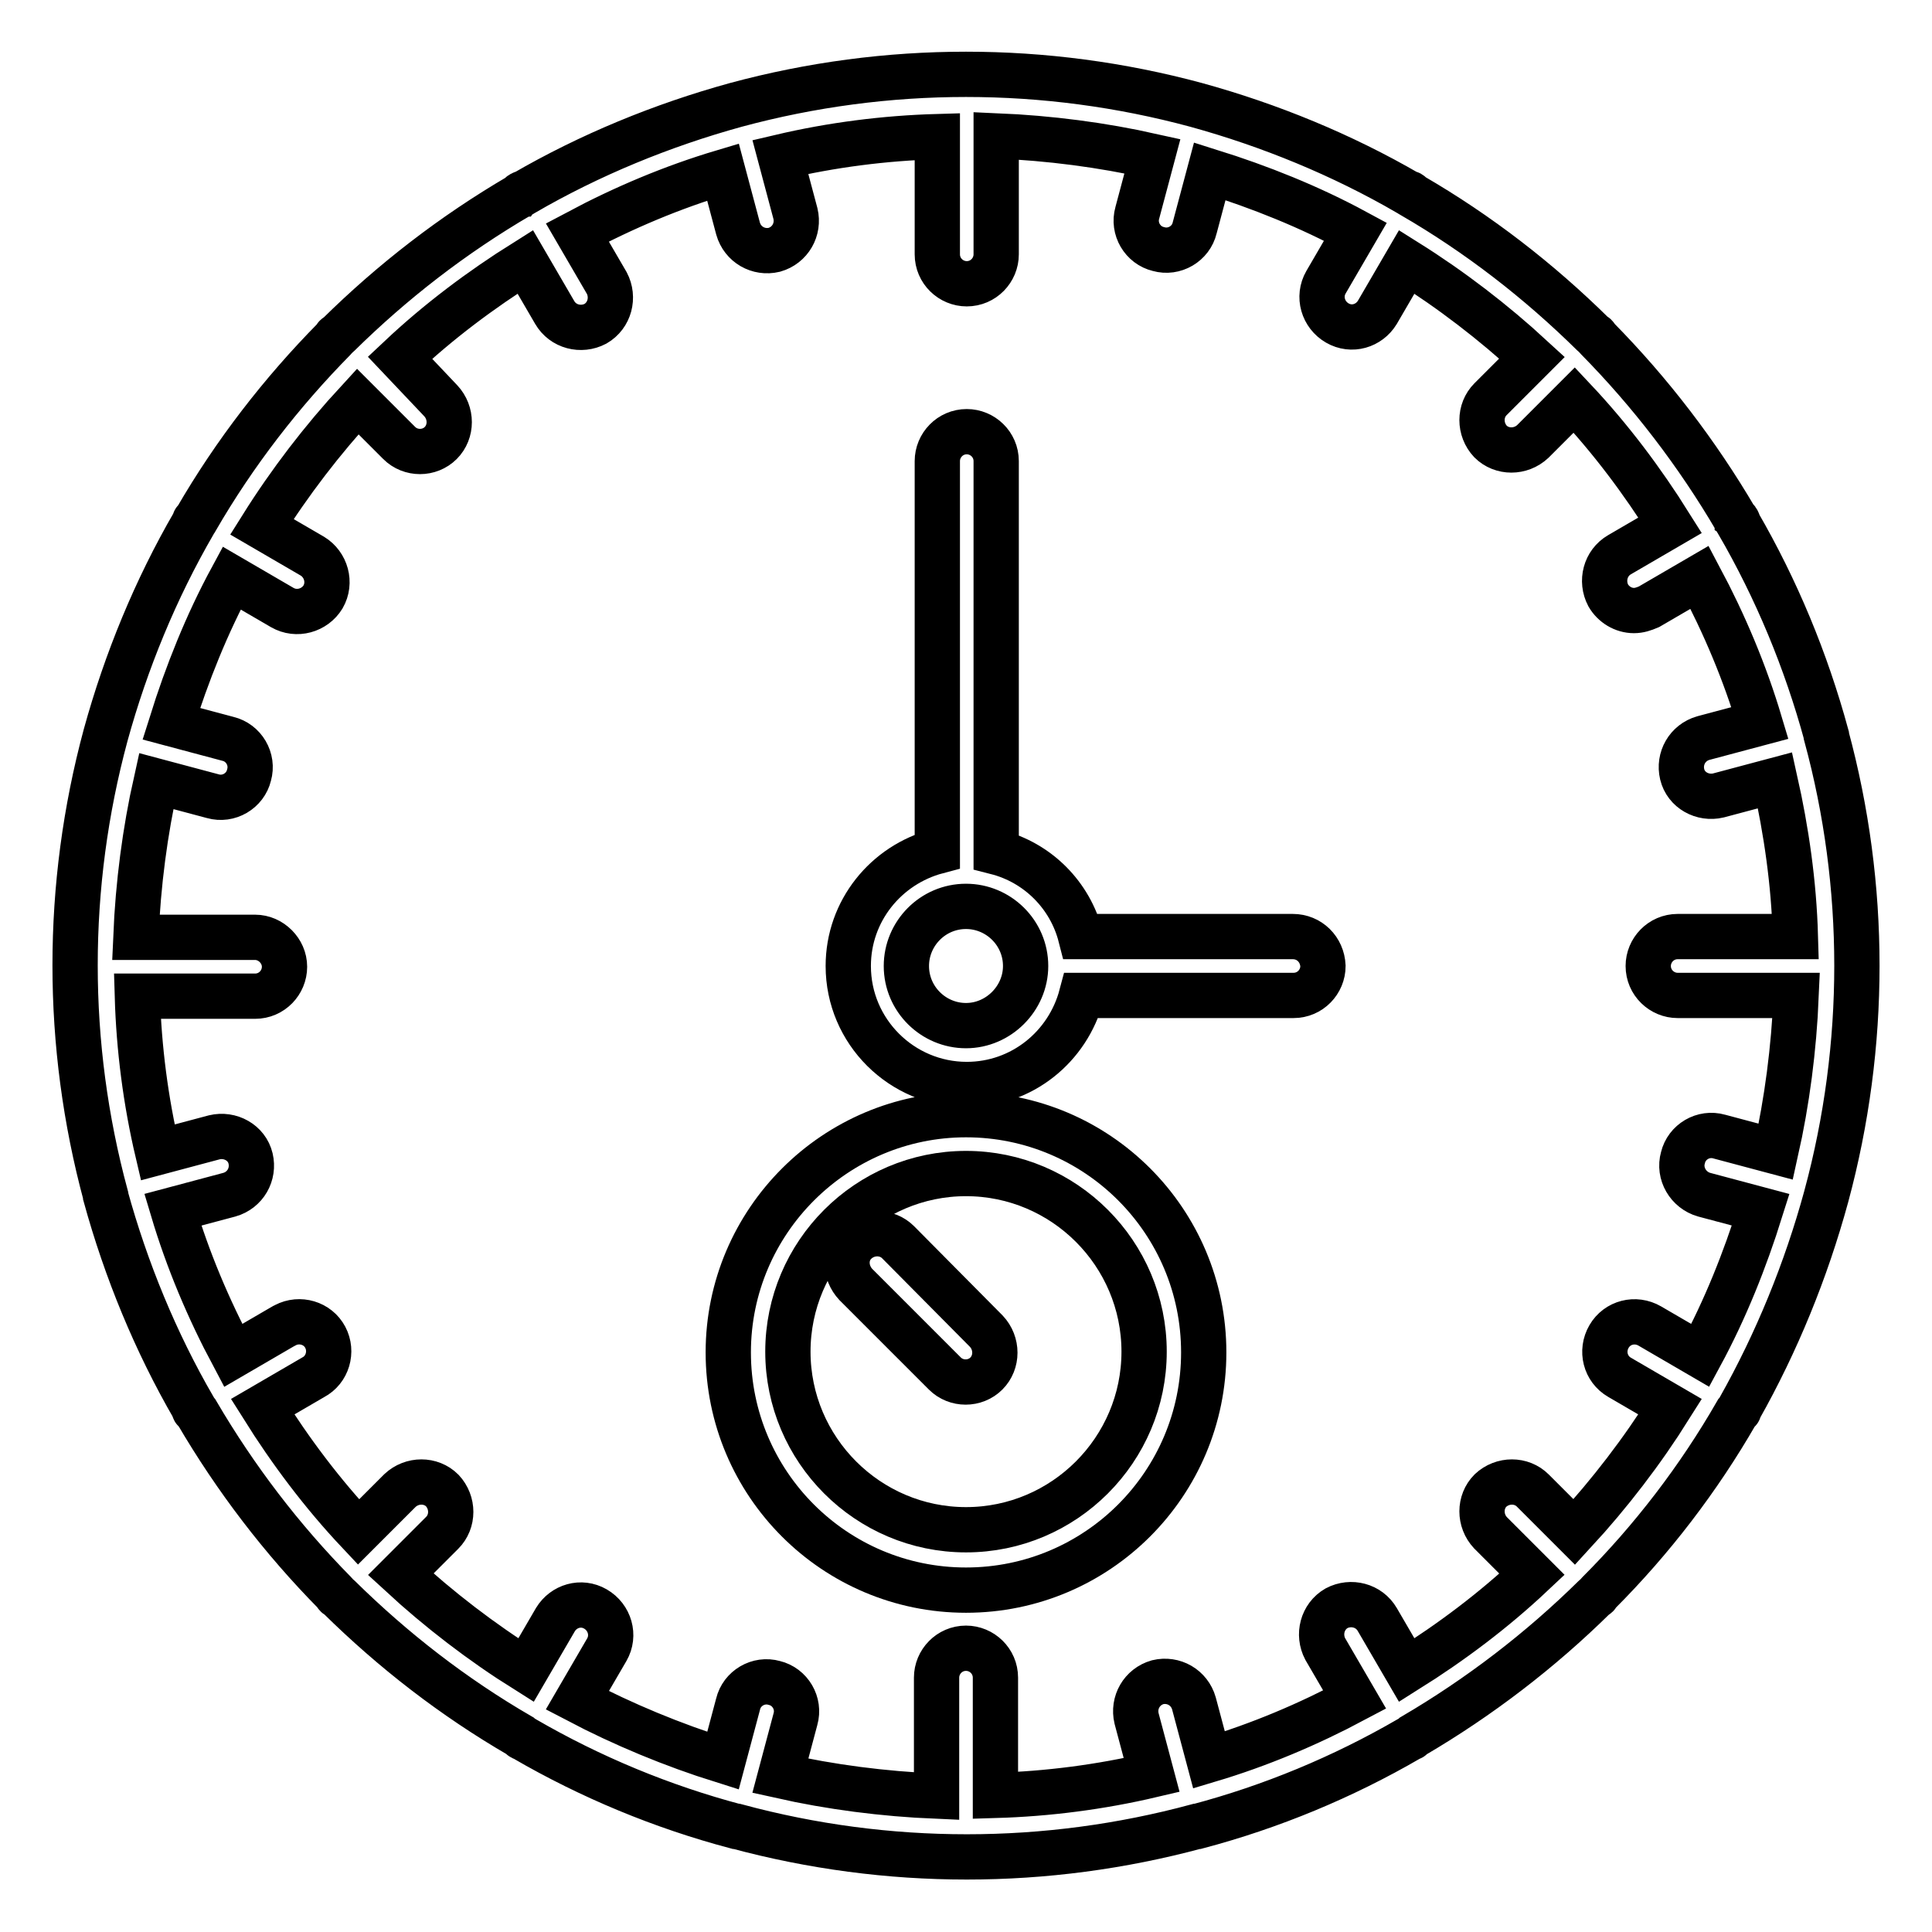
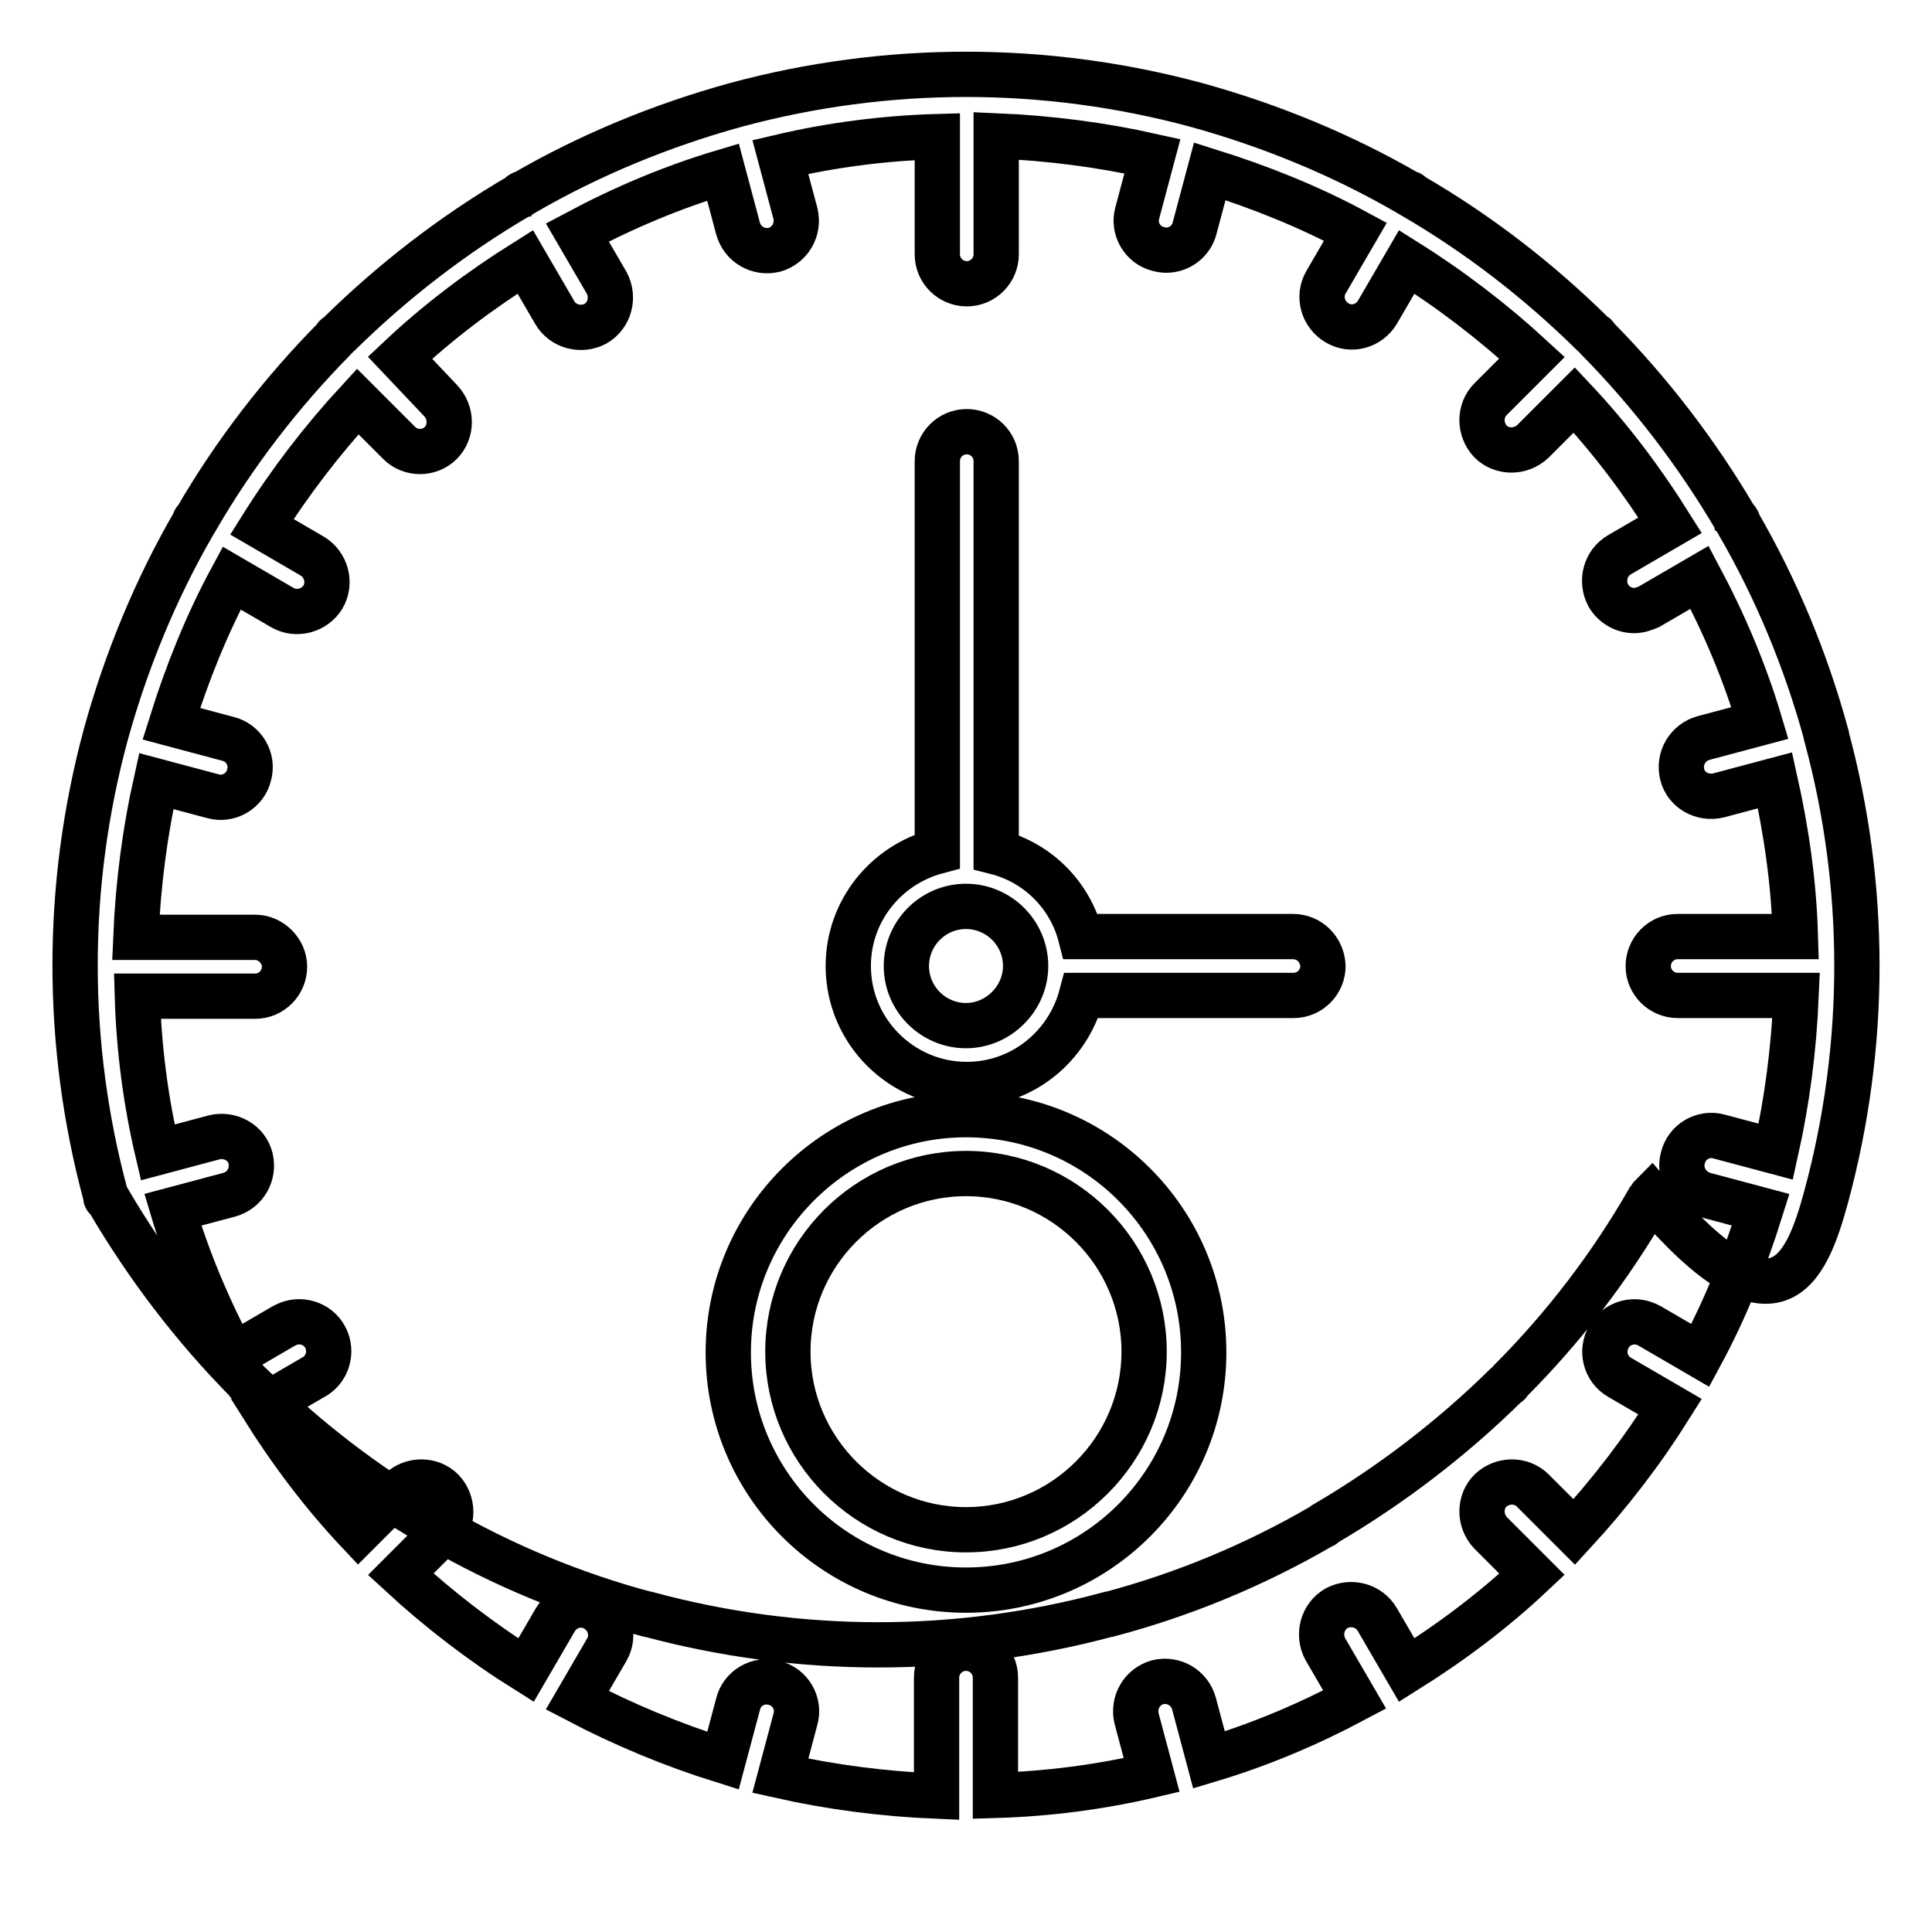
<svg xmlns="http://www.w3.org/2000/svg" version="1.1" x="0px" y="0px" viewBox="0 0 256 256" enable-background="new 0 0 256 256" xml:space="preserve">
  <g>
-     <path stroke-width="6" fill-opacity="0" stroke="#000000" d="M242,158.5L242,158.5c5.4-20,5.4-41.1,0-61v0l0-0.1c-2.7-9.9-6.6-19.3-11.7-28.1c0-0.1,0-0.2-0.1-0.3 c0-0.1-0.1-0.1-0.2-0.2c-5.1-8.7-11.3-16.8-18.4-24c-0.1-0.1-0.1-0.2-0.2-0.3c-0.1-0.1-0.2-0.1-0.3-0.2c-7.2-7.1-15.2-13.3-24-18.4 c-0.1-0.1-0.1-0.1-0.2-0.2c-0.1-0.1-0.2-0.1-0.3-0.1c-8.8-5.1-18.3-9-28.1-11.7l0,0h0c-20-5.4-41-5.4-61,0h0l0,0 c-9.8,2.7-19.3,6.6-28.1,11.7c-0.1,0-0.2,0-0.3,0.1c-0.1,0-0.1,0.1-0.2,0.2C60,31.1,52,37.3,44.8,44.4c-0.1,0.1-0.2,0.1-0.3,0.2 c-0.1,0.1-0.1,0.2-0.2,0.3C37.3,52,31.1,60,26,68.8c-0.1,0.1-0.1,0.1-0.2,0.2c-0.1,0.1,0,0.2-0.1,0.3c-5.1,8.8-9,18.3-11.7,28.1 l0,0l0,0c-5.4,20-5.4,41,0,61l0,0c0,0,0,0,0,0.1c2.7,9.8,6.6,19.3,11.7,28.1c0,0.1,0,0.2,0.1,0.3c0.1,0.1,0.2,0.2,0.3,0.3 c5.1,8.7,11.2,16.7,18.3,23.9c0.1,0.1,0.1,0.2,0.2,0.3c0.1,0.1,0.2,0.1,0.3,0.2c7.2,7.1,15.2,13.3,24,18.4c0.1,0.1,0.1,0.1,0.2,0.2 c0.1,0.1,0.3,0.1,0.4,0.2c8.8,5.1,18.2,9,28,11.6l0,0l0.1,0c20,5.4,41,5.4,61,0l0.1,0l0,0c9.8-2.6,19.2-6.5,28-11.6 c0.1-0.1,0.3-0.1,0.4-0.2c0.1-0.1,0.1-0.1,0.2-0.2c8.7-5.1,16.8-11.3,24-18.4c0.1-0.1,0.2-0.1,0.3-0.2c0.1-0.1,0.1-0.2,0.2-0.3 c7.1-7.1,13.3-15.2,18.3-23.9c0.1-0.1,0.2-0.2,0.3-0.3c0.1-0.1,0-0.2,0.1-0.3C235.4,177.9,239.3,168.4,242,158.5 C242,158.6,242,158.6,242,158.5z M225.8,158.3l7.5,2c-2.1,6.7-4.7,13.2-8,19.3l-6.7-3.9c-1.9-1.1-4.3-0.5-5.4,1.4 c-1.1,1.9-0.5,4.3,1.4,5.4c0,0,0,0,0,0l6.7,3.9c-3.7,5.9-8,11.5-12.7,16.6l-5.5-5.5c-1.5-1.5-4-1.5-5.6,0c-1.5,1.5-1.5,4,0,5.6 l5.5,5.5c-5.1,4.8-10.7,9-16.6,12.7l-3.9-6.7c-1.1-1.9-3.5-2.5-5.4-1.5c-1.9,1.1-2.5,3.5-1.5,5.4c0,0,0,0,0,0l3.9,6.7 c-6.2,3.3-12.6,6-19.3,8l-2-7.5c-0.6-2.1-2.7-3.3-4.8-2.8c-2.1,0.6-3.3,2.7-2.8,4.8l0,0l2,7.5c-6.8,1.6-13.8,2.5-20.7,2.7v-15.6 c0-2.2-1.8-3.9-3.9-3.9c-2.2,0-3.9,1.8-3.9,3.9c0,0,0,0,0,0V238c-7.1-0.3-14-1.2-20.7-2.7l2-7.5c0.6-2.1-0.7-4.3-2.8-4.8 c-2.1-0.6-4.3,0.7-4.8,2.8l-2,7.5c-6.7-2.1-13.2-4.8-19.3-8l3.9-6.7c1.1-1.9,0.4-4.3-1.5-5.4c-1.9-1.1-4.2-0.4-5.3,1.4l-3.9,6.7 c-5.9-3.7-11.5-8-16.6-12.7l5.5-5.5c1.5-1.5,1.5-4,0-5.6c-1.5-1.5-4-1.5-5.6,0l-5.5,5.5c-4.8-5.1-9-10.7-12.7-16.6l6.7-3.9 c1.9-1,2.6-3.4,1.6-5.3c-1-1.9-3.4-2.6-5.3-1.6c-0.1,0-0.1,0.1-0.2,0.1l-6.7,3.9c-3.3-6.2-6-12.6-8-19.3l7.5-2 c2.1-0.6,3.3-2.7,2.8-4.8s-2.7-3.3-4.8-2.8l-7.5,2c-1.6-6.8-2.5-13.8-2.7-20.7h15.6c2.2,0,3.9-1.8,3.9-3.9s-1.8-3.9-3.9-3.9 c0,0,0,0,0,0H18c0.3-7.1,1.2-14,2.7-20.7l7.5,2c2.1,0.6,4.3-0.7,4.8-2.8c0.6-2.1-0.7-4.3-2.8-4.8l-7.5-2c2.1-6.7,4.7-13.2,8-19.3 l6.7,3.9c1.9,1.1,4.3,0.4,5.4-1.4c1.1-1.9,0.4-4.3-1.4-5.4l-6.7-3.9c3.7-5.9,8-11.5,12.7-16.6l5.5,5.5c1.5,1.5,4,1.5,5.5,0 c0,0,0,0,0,0c1.5-1.5,1.5-4,0-5.6c0,0,0,0,0,0L53,47.4c5.1-4.8,10.7-9,16.6-12.7l3.9,6.7c1.1,1.9,3.5,2.5,5.4,1.5 c1.9-1.1,2.5-3.5,1.5-5.4c0,0,0,0,0,0l-3.9-6.7c6.2-3.3,12.6-6,19.3-8l2,7.5c0.6,2.1,2.7,3.3,4.8,2.8c0,0,0,0,0,0 c2.1-0.6,3.3-2.7,2.8-4.8c0,0,0,0,0,0l-2-7.5c6.8-1.6,13.8-2.5,20.8-2.7v15.6c0,2.2,1.8,3.9,3.9,3.9c2.2,0,3.9-1.8,3.9-3.9 c0,0,0,0,0,0V18c7.1,0.3,14,1.2,20.7,2.7l-2,7.5c-0.6,2.1,0.7,4.3,2.8,4.8c2.1,0.6,4.3-0.7,4.8-2.8l2-7.5c6.7,2.1,13.2,4.7,19.3,8 l-3.9,6.7c-1.1,1.9-0.4,4.3,1.5,5.4c1.9,1.1,4.2,0.4,5.3-1.4l3.9-6.7c5.9,3.7,11.5,8,16.6,12.7l-5.5,5.5c-1.5,1.5-1.5,4,0,5.6 c1.5,1.5,4,1.5,5.6,0l0,0l5.5-5.5c4.8,5.1,9,10.7,12.7,16.6l-6.7,3.9c-1.9,1.1-2.5,3.5-1.5,5.4c0.7,1.2,2,2,3.4,2 c0.7,0,1.3-0.2,2-0.5l6.7-3.9c3.3,6.2,6,12.6,8,19.3l-7.5,2c-2.1,0.6-3.3,2.7-2.8,4.8s2.7,3.3,4.8,2.8l0,0l7.5-2 c1.5,6.7,2.5,13.6,2.7,20.7h-15.6c-2.2,0-3.9,1.8-3.9,3.9c0,2.2,1.8,3.9,3.9,3.9H238c-0.3,7.1-1.2,14-2.7,20.7l-7.5-2 c-2.1-0.6-4.3,0.7-4.8,2.8C222.4,155.5,223.7,157.7,225.8,158.3L225.8,158.3z" />
+     <path stroke-width="6" fill-opacity="0" stroke="#000000" d="M242,158.5L242,158.5c5.4-20,5.4-41.1,0-61v0l0-0.1c-2.7-9.9-6.6-19.3-11.7-28.1c0-0.1,0-0.2-0.1-0.3 c0-0.1-0.1-0.1-0.2-0.2c-5.1-8.7-11.3-16.8-18.4-24c-0.1-0.1-0.1-0.2-0.2-0.3c-0.1-0.1-0.2-0.1-0.3-0.2c-7.2-7.1-15.2-13.3-24-18.4 c-0.1-0.1-0.1-0.1-0.2-0.2c-0.1-0.1-0.2-0.1-0.3-0.1c-8.8-5.1-18.3-9-28.1-11.7l0,0h0c-20-5.4-41-5.4-61,0h0l0,0 c-9.8,2.7-19.3,6.6-28.1,11.7c-0.1,0-0.2,0-0.3,0.1c-0.1,0-0.1,0.1-0.2,0.2C60,31.1,52,37.3,44.8,44.4c-0.1,0.1-0.2,0.1-0.3,0.2 c-0.1,0.1-0.1,0.2-0.2,0.3C37.3,52,31.1,60,26,68.8c-0.1,0.1-0.1,0.1-0.2,0.2c-0.1,0.1,0,0.2-0.1,0.3c-5.1,8.8-9,18.3-11.7,28.1 l0,0l0,0c-5.4,20-5.4,41,0,61l0,0c0,0,0,0,0,0.1c0,0.1,0,0.2,0.1,0.3c0.1,0.1,0.2,0.2,0.3,0.3 c5.1,8.7,11.2,16.7,18.3,23.9c0.1,0.1,0.1,0.2,0.2,0.3c0.1,0.1,0.2,0.1,0.3,0.2c7.2,7.1,15.2,13.3,24,18.4c0.1,0.1,0.1,0.1,0.2,0.2 c0.1,0.1,0.3,0.1,0.4,0.2c8.8,5.1,18.2,9,28,11.6l0,0l0.1,0c20,5.4,41,5.4,61,0l0.1,0l0,0c9.8-2.6,19.2-6.5,28-11.6 c0.1-0.1,0.3-0.1,0.4-0.2c0.1-0.1,0.1-0.1,0.2-0.2c8.7-5.1,16.8-11.3,24-18.4c0.1-0.1,0.2-0.1,0.3-0.2c0.1-0.1,0.1-0.2,0.2-0.3 c7.1-7.1,13.3-15.2,18.3-23.9c0.1-0.1,0.2-0.2,0.3-0.3c0.1-0.1,0-0.2,0.1-0.3C235.4,177.9,239.3,168.4,242,158.5 C242,158.6,242,158.6,242,158.5z M225.8,158.3l7.5,2c-2.1,6.7-4.7,13.2-8,19.3l-6.7-3.9c-1.9-1.1-4.3-0.5-5.4,1.4 c-1.1,1.9-0.5,4.3,1.4,5.4c0,0,0,0,0,0l6.7,3.9c-3.7,5.9-8,11.5-12.7,16.6l-5.5-5.5c-1.5-1.5-4-1.5-5.6,0c-1.5,1.5-1.5,4,0,5.6 l5.5,5.5c-5.1,4.8-10.7,9-16.6,12.7l-3.9-6.7c-1.1-1.9-3.5-2.5-5.4-1.5c-1.9,1.1-2.5,3.5-1.5,5.4c0,0,0,0,0,0l3.9,6.7 c-6.2,3.3-12.6,6-19.3,8l-2-7.5c-0.6-2.1-2.7-3.3-4.8-2.8c-2.1,0.6-3.3,2.7-2.8,4.8l0,0l2,7.5c-6.8,1.6-13.8,2.5-20.7,2.7v-15.6 c0-2.2-1.8-3.9-3.9-3.9c-2.2,0-3.9,1.8-3.9,3.9c0,0,0,0,0,0V238c-7.1-0.3-14-1.2-20.7-2.7l2-7.5c0.6-2.1-0.7-4.3-2.8-4.8 c-2.1-0.6-4.3,0.7-4.8,2.8l-2,7.5c-6.7-2.1-13.2-4.8-19.3-8l3.9-6.7c1.1-1.9,0.4-4.3-1.5-5.4c-1.9-1.1-4.2-0.4-5.3,1.4l-3.9,6.7 c-5.9-3.7-11.5-8-16.6-12.7l5.5-5.5c1.5-1.5,1.5-4,0-5.6c-1.5-1.5-4-1.5-5.6,0l-5.5,5.5c-4.8-5.1-9-10.7-12.7-16.6l6.7-3.9 c1.9-1,2.6-3.4,1.6-5.3c-1-1.9-3.4-2.6-5.3-1.6c-0.1,0-0.1,0.1-0.2,0.1l-6.7,3.9c-3.3-6.2-6-12.6-8-19.3l7.5-2 c2.1-0.6,3.3-2.7,2.8-4.8s-2.7-3.3-4.8-2.8l-7.5,2c-1.6-6.8-2.5-13.8-2.7-20.7h15.6c2.2,0,3.9-1.8,3.9-3.9s-1.8-3.9-3.9-3.9 c0,0,0,0,0,0H18c0.3-7.1,1.2-14,2.7-20.7l7.5,2c2.1,0.6,4.3-0.7,4.8-2.8c0.6-2.1-0.7-4.3-2.8-4.8l-7.5-2c2.1-6.7,4.7-13.2,8-19.3 l6.7,3.9c1.9,1.1,4.3,0.4,5.4-1.4c1.1-1.9,0.4-4.3-1.4-5.4l-6.7-3.9c3.7-5.9,8-11.5,12.7-16.6l5.5,5.5c1.5,1.5,4,1.5,5.5,0 c0,0,0,0,0,0c1.5-1.5,1.5-4,0-5.6c0,0,0,0,0,0L53,47.4c5.1-4.8,10.7-9,16.6-12.7l3.9,6.7c1.1,1.9,3.5,2.5,5.4,1.5 c1.9-1.1,2.5-3.5,1.5-5.4c0,0,0,0,0,0l-3.9-6.7c6.2-3.3,12.6-6,19.3-8l2,7.5c0.6,2.1,2.7,3.3,4.8,2.8c0,0,0,0,0,0 c2.1-0.6,3.3-2.7,2.8-4.8c0,0,0,0,0,0l-2-7.5c6.8-1.6,13.8-2.5,20.8-2.7v15.6c0,2.2,1.8,3.9,3.9,3.9c2.2,0,3.9-1.8,3.9-3.9 c0,0,0,0,0,0V18c7.1,0.3,14,1.2,20.7,2.7l-2,7.5c-0.6,2.1,0.7,4.3,2.8,4.8c2.1,0.6,4.3-0.7,4.8-2.8l2-7.5c6.7,2.1,13.2,4.7,19.3,8 l-3.9,6.7c-1.1,1.9-0.4,4.3,1.5,5.4c1.9,1.1,4.2,0.4,5.3-1.4l3.9-6.7c5.9,3.7,11.5,8,16.6,12.7l-5.5,5.5c-1.5,1.5-1.5,4,0,5.6 c1.5,1.5,4,1.5,5.6,0l0,0l5.5-5.5c4.8,5.1,9,10.7,12.7,16.6l-6.7,3.9c-1.9,1.1-2.5,3.5-1.5,5.4c0.7,1.2,2,2,3.4,2 c0.7,0,1.3-0.2,2-0.5l6.7-3.9c3.3,6.2,6,12.6,8,19.3l-7.5,2c-2.1,0.6-3.3,2.7-2.8,4.8s2.7,3.3,4.8,2.8l0,0l7.5-2 c1.5,6.7,2.5,13.6,2.7,20.7h-15.6c-2.2,0-3.9,1.8-3.9,3.9c0,2.2,1.8,3.9,3.9,3.9H238c-0.3,7.1-1.2,14-2.7,20.7l-7.5-2 c-2.1-0.6-4.3,0.7-4.8,2.8C222.4,155.5,223.7,157.7,225.8,158.3L225.8,158.3z" />
    <path stroke-width="6" fill-opacity="0" stroke="#000000" d="M171.3,124.1h-28.1c-1.4-5.5-5.7-9.8-11.2-11.2V61.1c0-2.2-1.8-3.9-3.9-3.9c-2.2,0-3.9,1.8-3.9,3.9v51.7 c-6.8,1.8-11.8,7.9-11.8,15.2c0,8.7,7.1,15.7,15.7,15.7c7.3,0,13.4-5,15.2-11.8h28.1c2.2,0,3.9-1.8,3.9-3.9 C175.2,125.8,173.5,124.1,171.3,124.1C171.3,124.1,171.3,124.1,171.3,124.1z M128,135.9c-4.3,0-7.9-3.5-7.9-7.9 c0-4.3,3.5-7.9,7.9-7.9c4.3,0,7.9,3.5,7.9,7.9C135.9,132.3,132.3,135.9,128,135.9z M128,147.7c-17.3,0-31.5,14.1-31.5,31.5 c0,17.4,14.1,31.5,31.5,31.5c17.4,0,31.5-14.1,31.5-31.5C159.5,161.8,145.4,147.7,128,147.7z M128,202.7c-13,0-23.6-10.6-23.6-23.6 s10.6-23.6,23.6-23.6s23.6,10.6,23.6,23.6S141,202.7,128,202.7z" />
-     <path stroke-width="6" fill-opacity="0" stroke="#000000" d="M119,164.6c-1.5-1.5-4-1.5-5.6,0s-1.5,4,0,5.6l11.8,11.8c1.5,1.5,4,1.5,5.5,0c0,0,0,0,0,0 c1.5-1.5,1.5-4,0-5.6c0,0,0,0,0,0L119,164.6z" />
  </g>
</svg>